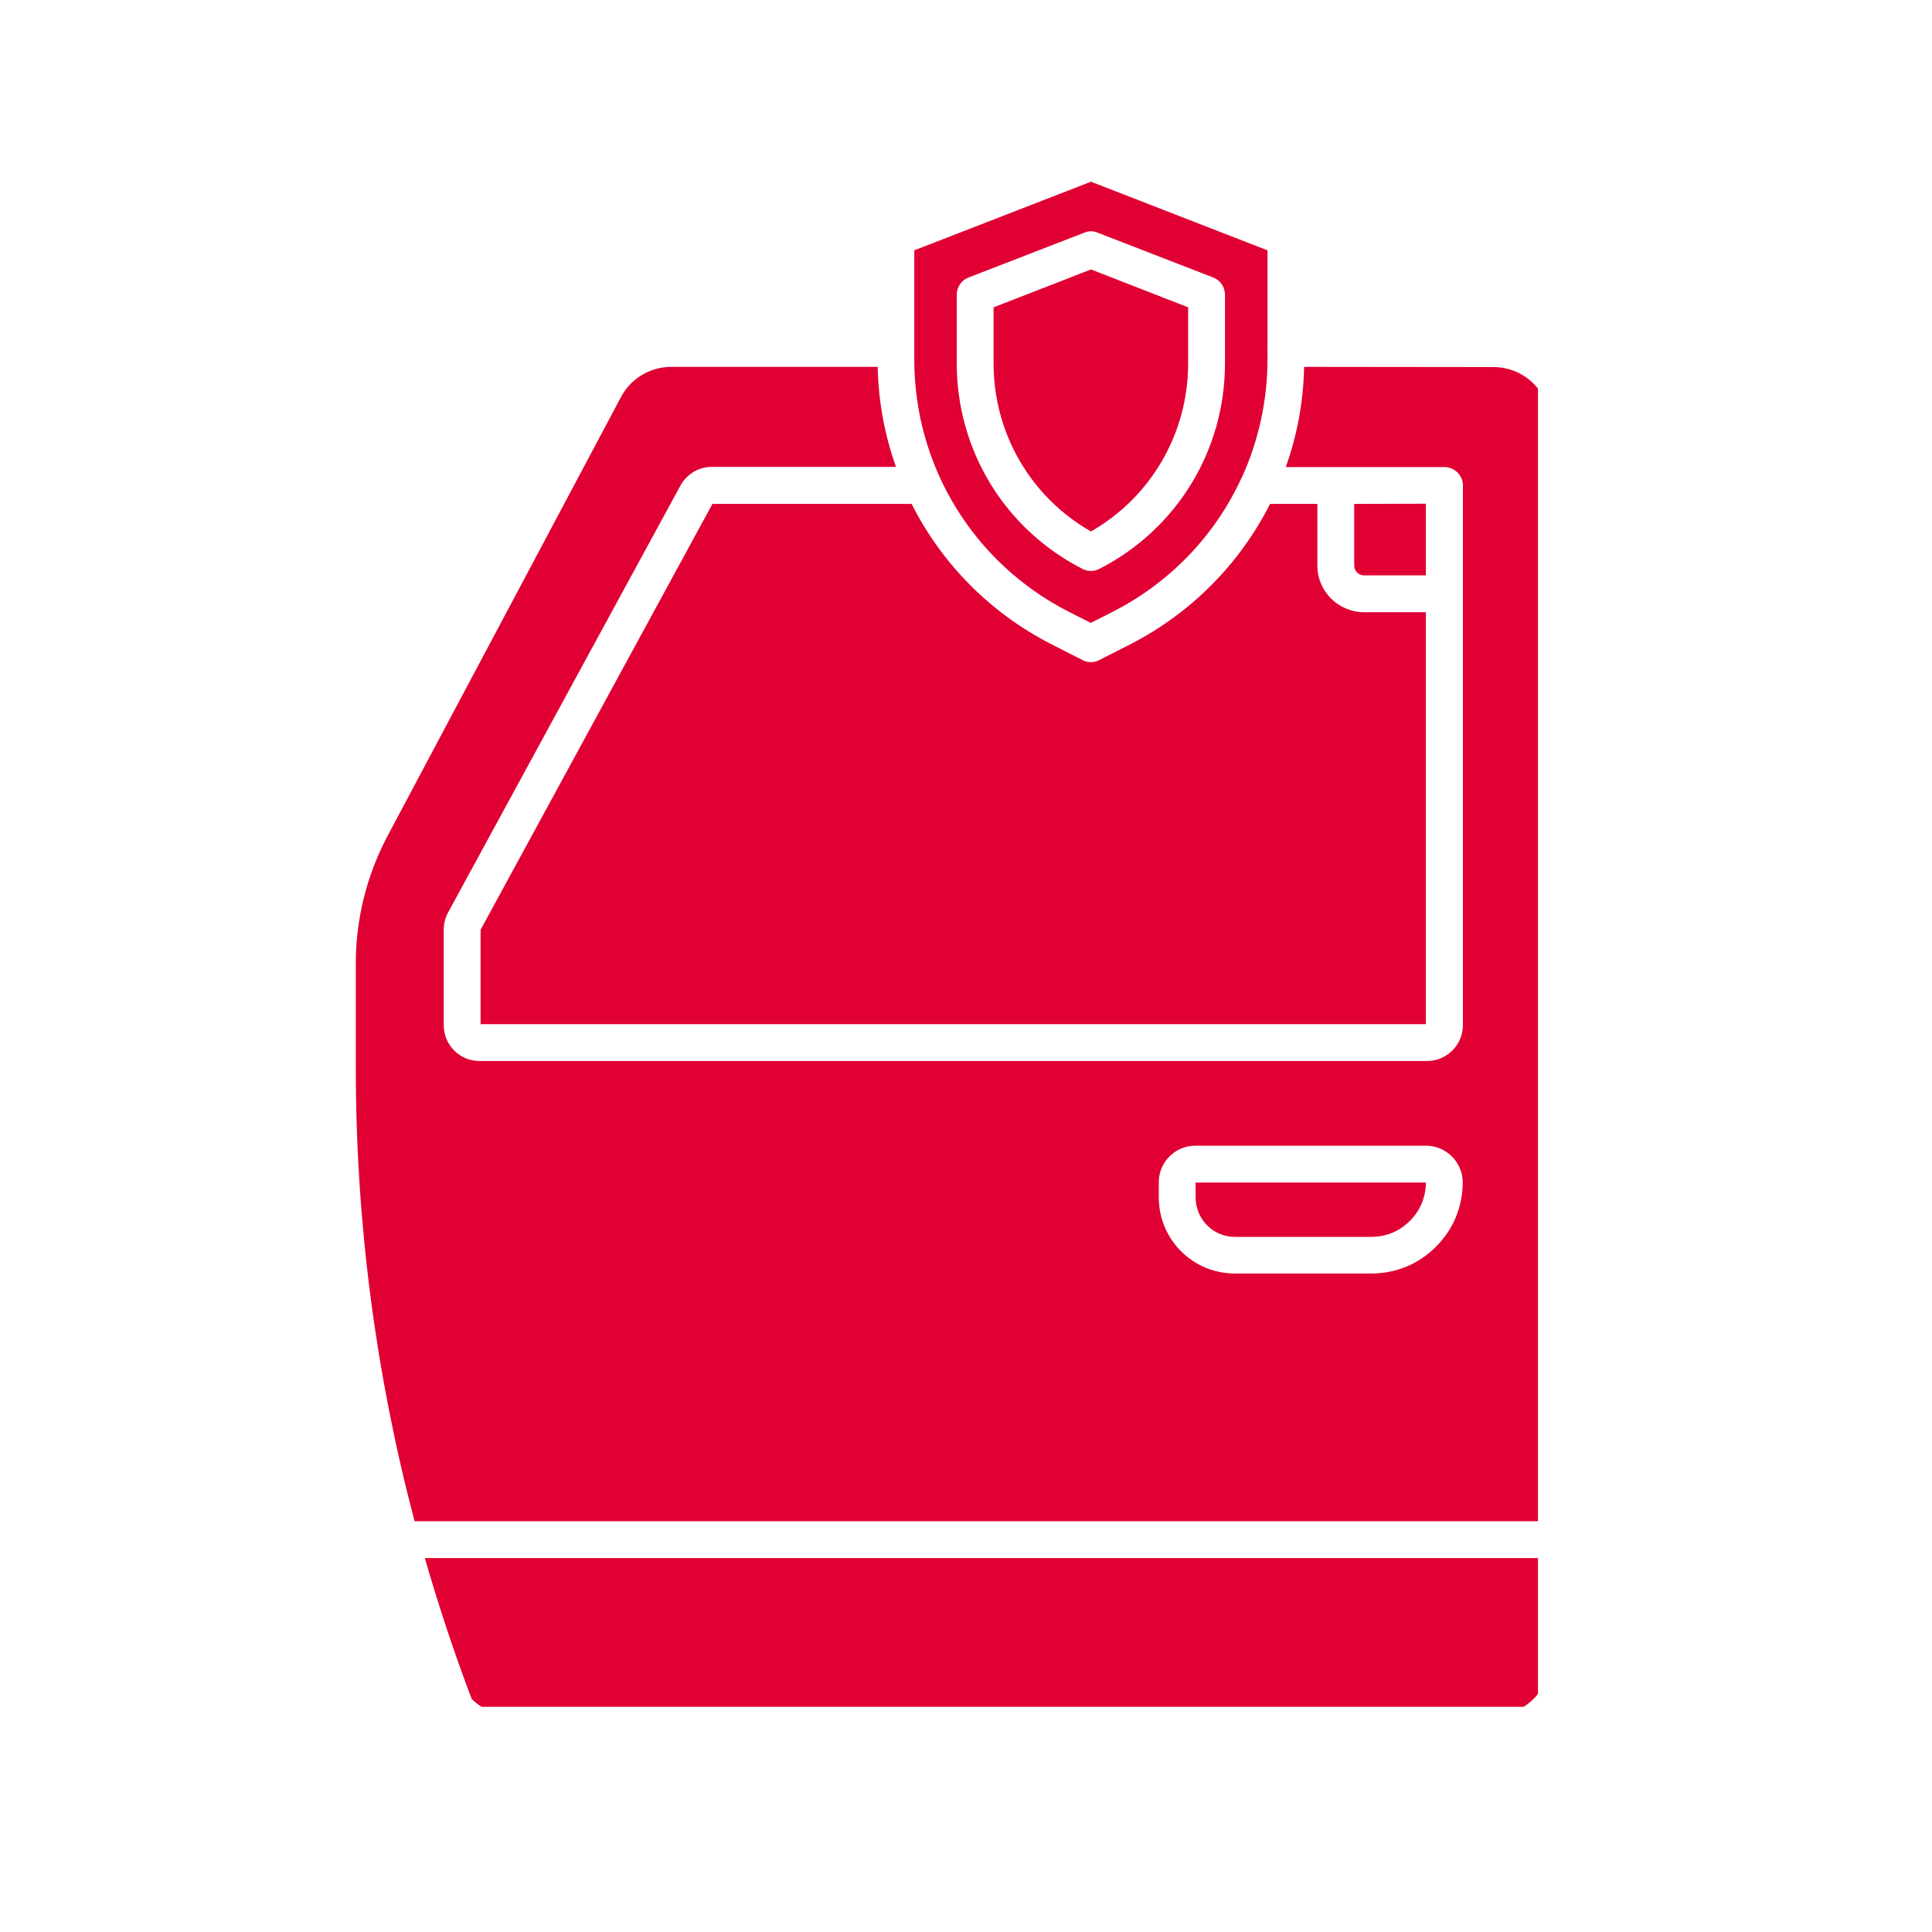
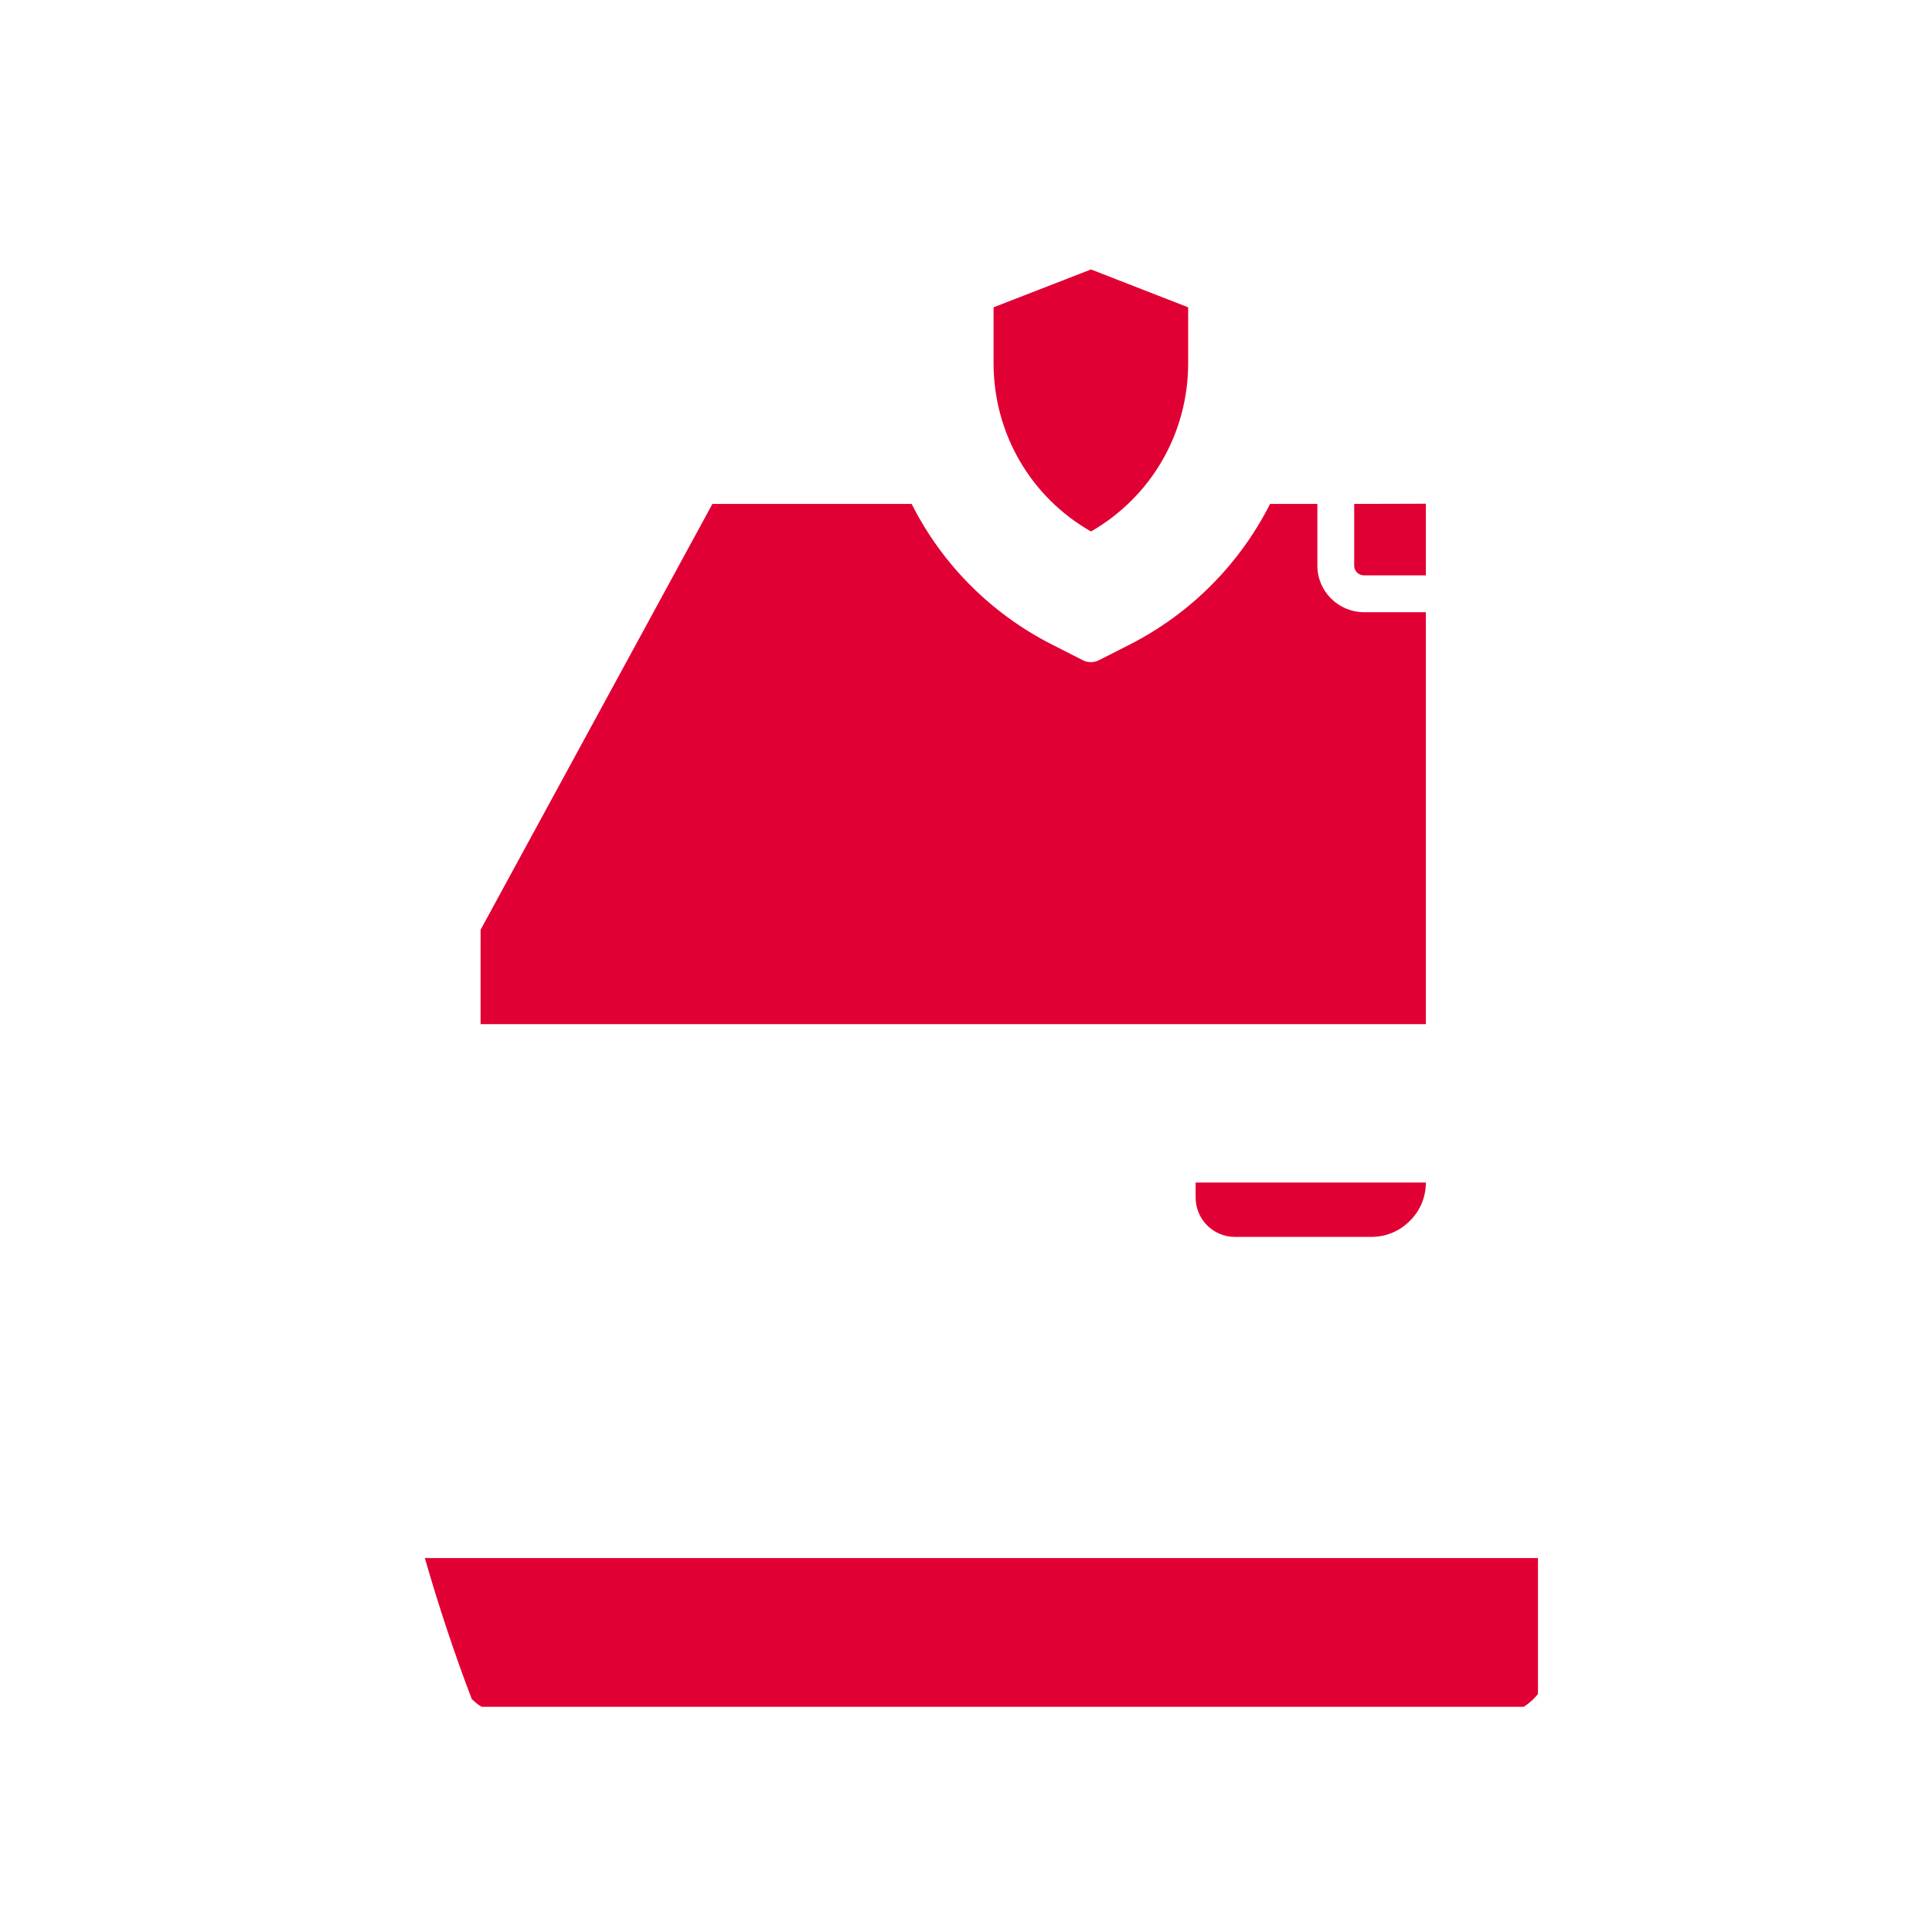
<svg xmlns="http://www.w3.org/2000/svg" version="1.0" preserveAspectRatio="xMidYMid meet" height="50" viewBox="0 0 37.5 37.5" zoomAndPan="magnify" width="50">
  <defs>
    <clipPath id="c6a917362f">
      <path clip-rule="nonzero" d="M 8 30 L 29.852 30 L 29.852 33.129 L 8 33.129 Z M 8 30" />
    </clipPath>
    <clipPath id="a2d25dd34a">
      <path clip-rule="nonzero" d="M 17 3.523 L 25 3.523 L 25 13 L 17 13 Z M 17 3.523" />
    </clipPath>
    <clipPath id="c3dfc632e4">
-       <path clip-rule="nonzero" d="M 6.906 7 L 29.852 7 L 29.852 30 L 6.906 30 Z M 6.906 7" />
-     </clipPath>
+       </clipPath>
  </defs>
  <path fill-rule="evenodd" fill-opacity="1" d="M 20.414 12.508 Z M 13.828 9.781 L 9.328 18.047 L 9.328 19.879 L 27.676 19.879 L 27.676 11.883 L 26.477 11.883 C 25.977 11.883 25.57 11.477 25.57 10.98 L 25.57 9.781 L 24.652 9.781 C 24.07 10.93 23.133 11.895 21.934 12.508 L 21.336 12.812 C 21.285 12.84 21.227 12.852 21.172 12.852 C 21.117 12.852 21.062 12.84 21.012 12.812 L 20.414 12.508 C 19.211 11.895 18.273 10.93 17.695 9.781 Z M 13.828 9.781" fill="#e00033" />
  <path fill-rule="evenodd" fill-opacity="1" d="M 27.676 22.953 L 23.207 22.953 L 23.207 23.242 C 23.207 23.664 23.547 24.008 23.969 24.008 L 26.617 24.008 C 26.902 24.008 27.168 23.898 27.367 23.695 C 27.566 23.5 27.676 23.234 27.676 22.953 Z M 27.676 22.953" fill="#e00033" />
  <g clip-path="url(#c6a917362f)">
    <path fill-rule="evenodd" fill-opacity="1" d="M 30.094 30.242 L 8.246 30.242 C 8.512 31.164 8.812 32.074 9.156 32.977 C 9.359 33.18 9.645 33.301 9.941 33.301 L 28.984 33.301 C 29.594 33.301 30.094 32.801 30.094 32.191 Z M 30.094 30.242" fill="#e00033" />
  </g>
  <path fill-rule="evenodd" fill-opacity="1" d="M 26.285 9.781 L 26.285 10.98 C 26.285 11.086 26.371 11.168 26.477 11.168 L 27.676 11.168 L 27.676 9.777 Z M 26.285 9.781" fill="#e00033" />
  <path fill-rule="evenodd" fill-opacity="1" d="M 19.285 7.051 C 19.285 8.41 20.004 9.648 21.176 10.316 C 22.344 9.645 23.062 8.41 23.062 7.051 L 23.062 5.965 L 21.176 5.23 L 19.285 5.965 Z M 19.285 7.051" fill="#e00033" />
  <g clip-path="url(#a2d25dd34a)">
-     <path fill-rule="evenodd" fill-opacity="1" d="M 21.176 3.527 L 17.746 4.859 L 17.746 6.977 C 17.746 9.051 18.895 10.926 20.738 11.871 L 21.172 12.09 L 21.605 11.871 C 22.727 11.297 23.59 10.379 24.094 9.285 C 24.098 9.277 24.105 9.27 24.109 9.258 C 24.426 8.555 24.602 7.781 24.602 6.977 L 24.602 6.785 C 24.598 6.777 24.598 6.773 24.598 6.766 C 24.598 6.758 24.598 6.75 24.602 6.742 L 24.602 4.859 Z M 21.305 4.516 L 23.551 5.387 C 23.688 5.441 23.777 5.574 23.777 5.723 L 23.777 7.051 C 23.777 8.742 22.844 10.273 21.336 11.043 C 21.285 11.07 21.23 11.082 21.176 11.082 C 21.117 11.082 21.062 11.07 21.012 11.043 C 19.504 10.273 18.57 8.742 18.57 7.051 L 18.57 5.719 C 18.57 5.574 18.66 5.441 18.797 5.387 L 21.047 4.516 C 21.129 4.48 21.219 4.48 21.305 4.516 Z M 21.305 4.516" fill="#e00033" />
-   </g>
+     </g>
  <g clip-path="url(#c3dfc632e4)">
    <path fill-rule="evenodd" fill-opacity="1" d="M 25.312 7.121 C 25.301 7.797 25.176 8.453 24.957 9.066 L 28.035 9.066 C 28.234 9.066 28.395 9.227 28.395 9.422 L 28.395 19.898 C 28.395 20.281 28.082 20.594 27.699 20.594 L 9.305 20.594 C 8.922 20.594 8.613 20.281 8.613 19.898 L 8.613 18.043 C 8.613 17.93 8.641 17.816 8.695 17.715 L 13.207 9.426 C 13.328 9.203 13.562 9.062 13.816 9.062 L 17.391 9.062 C 17.172 8.449 17.051 7.797 17.035 7.121 L 13.027 7.121 C 12.617 7.121 12.242 7.348 12.051 7.711 L 7.52 16.23 C 7.121 16.984 6.906 17.836 6.906 18.691 L 6.906 20.727 C 6.906 23.715 7.289 26.66 8.047 29.527 L 30.094 29.527 L 30.094 8.23 C 30.094 7.621 29.598 7.125 28.988 7.125 Z M 23.199 22.238 L 27.68 22.238 C 28.07 22.238 28.391 22.559 28.391 22.949 C 28.391 23.422 28.207 23.867 27.871 24.199 C 27.539 24.535 27.094 24.719 26.617 24.719 L 23.969 24.719 C 23.152 24.719 22.492 24.059 22.492 23.242 L 22.492 22.945 C 22.492 22.559 22.809 22.238 23.199 22.238 Z M 23.199 22.238" fill="#e00033" />
  </g>
</svg>